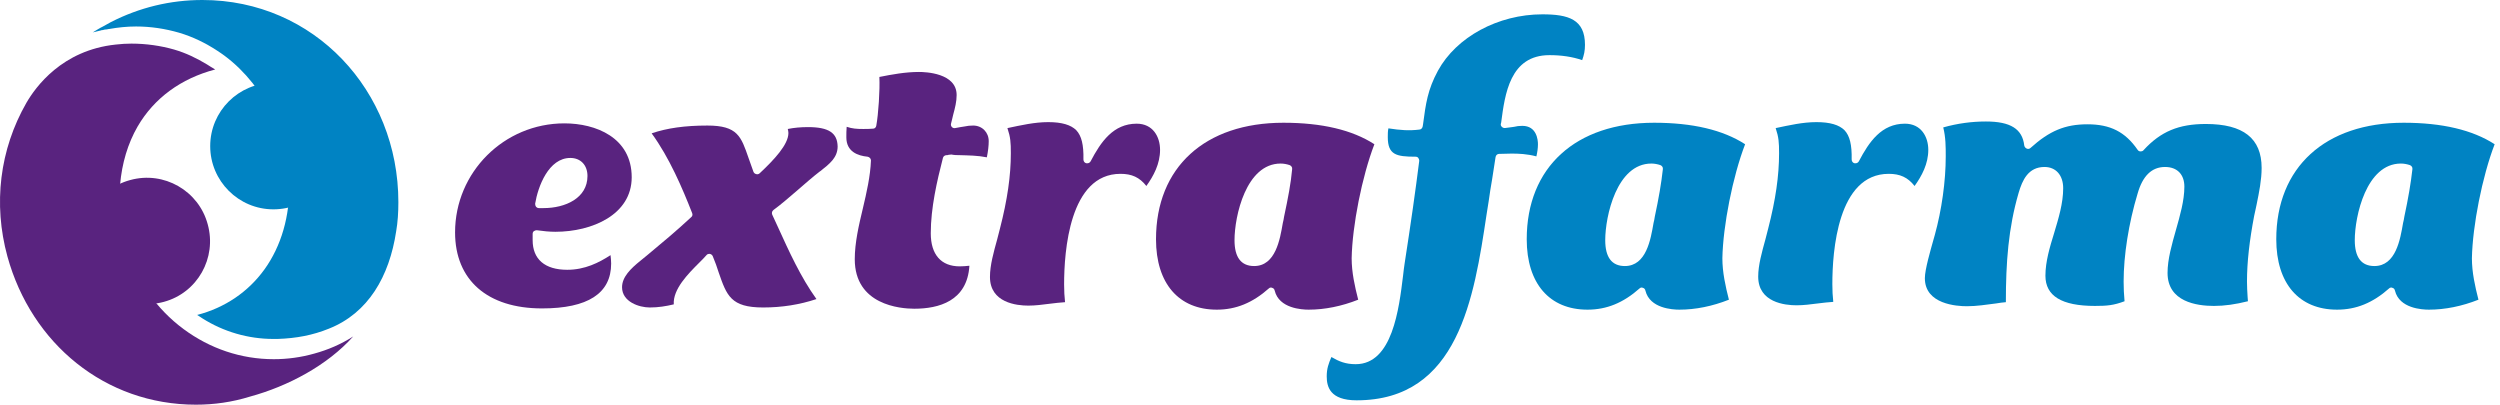
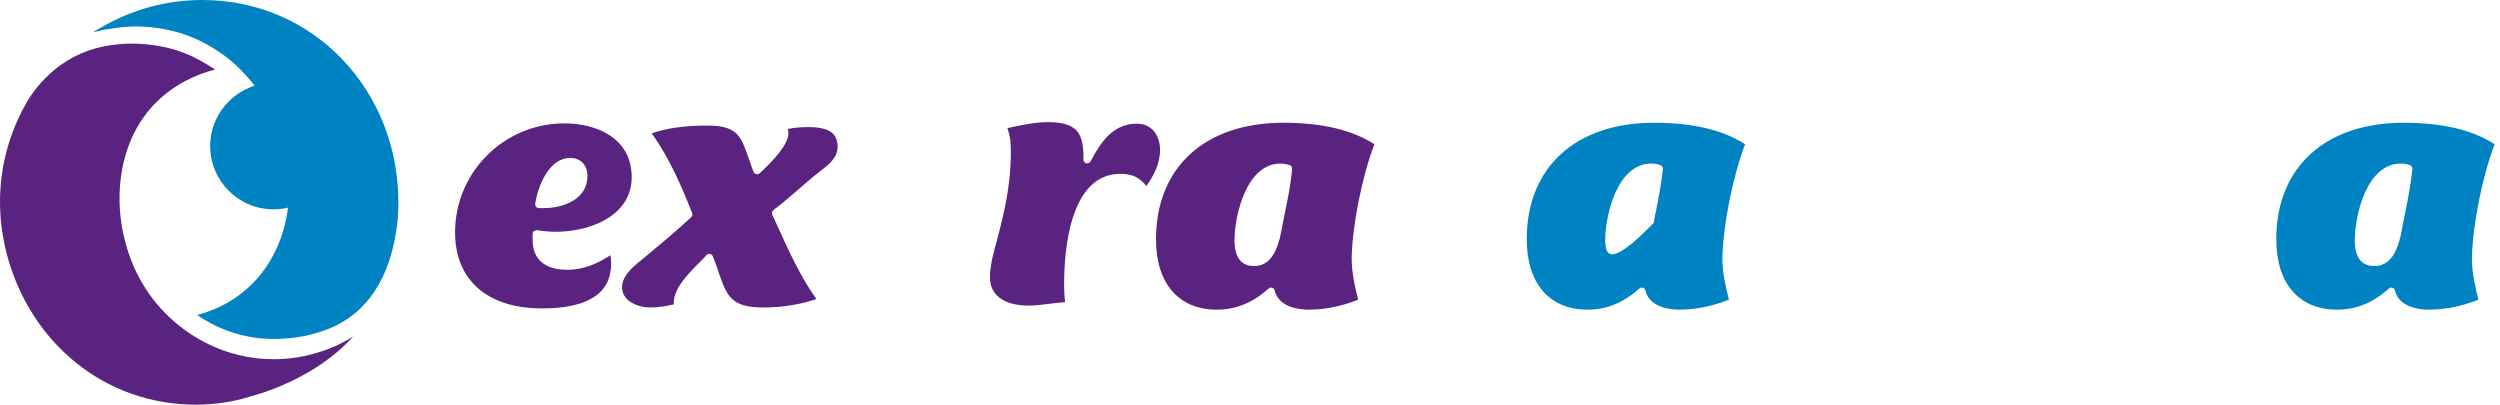
<svg xmlns="http://www.w3.org/2000/svg" width="278" height="45" viewBox="0 0 278 45" fill="none">
  <path d="M62.763 13.718C56.043 13.718 50.604 19.157 50.604 25.843C50.604 31.143 54.207 34.296 60.269 34.296C65.362 34.296 67.96 32.633 67.96 29.307C67.96 28.995 67.925 28.684 67.89 28.372C66.609 29.203 65.05 30 63.075 30C60.581 30 59.23 28.822 59.23 26.709V26.016C59.23 25.912 59.264 25.774 59.368 25.704C59.472 25.635 59.576 25.601 59.68 25.601C60.408 25.704 61.1 25.774 61.759 25.774C65.847 25.774 70.246 23.868 70.246 19.711C70.246 15.277 66.228 13.718 62.763 13.718M60.442 23.141H59.923C59.784 23.141 59.68 23.072 59.611 23.002C59.542 22.898 59.507 22.794 59.507 22.656C59.819 20.751 60.997 17.564 63.422 17.564C64.565 17.564 65.327 18.36 65.327 19.573C65.327 22.032 62.867 23.141 60.442 23.141" fill="#59237F" />
  <path d="M89.854 14.134C89.022 14.134 88.295 14.203 87.602 14.342C87.637 14.515 87.671 14.654 87.671 14.792C87.671 16.074 86.078 17.771 84.484 19.261C84.38 19.365 84.242 19.4 84.103 19.365C83.965 19.33 83.861 19.261 83.791 19.122C83.583 18.568 83.41 18.049 83.237 17.564C82.406 15.173 82.025 13.961 78.664 13.961C76.17 13.961 74.195 14.238 72.463 14.827C74.438 17.529 75.893 20.958 76.967 23.695C77.036 23.868 77.001 24.042 76.863 24.145C75.304 25.601 73.606 27.021 71.978 28.372L71.216 28.995C70.142 29.861 69.172 30.797 69.172 31.94C69.172 33.568 71.078 34.192 72.255 34.192C73.191 34.192 74.057 34.053 74.923 33.845C74.819 32.148 76.516 30.45 77.764 29.203C78.075 28.892 78.353 28.614 78.56 28.372C78.63 28.268 78.768 28.233 78.872 28.233C78.907 28.233 78.907 28.233 78.941 28.233C79.08 28.268 79.184 28.337 79.253 28.476C79.53 29.134 79.738 29.723 79.911 30.277C80.812 32.875 81.262 34.192 84.865 34.192C86.944 34.192 88.918 33.88 90.789 33.256C89.022 30.797 87.74 27.956 86.493 25.219C86.285 24.769 86.078 24.319 85.87 23.868C85.8 23.695 85.835 23.487 86.008 23.349C86.874 22.725 87.81 21.894 88.745 21.097C89.542 20.404 90.373 19.677 91.135 19.088L91.239 19.018C92.244 18.222 93.145 17.529 93.145 16.282C93.11 14.792 92.175 14.134 89.854 14.134" fill="#59237F" />
-   <path d="M106.689 17.252C107.729 17.286 108.699 17.286 109.738 17.494C109.876 16.801 109.946 16.212 109.946 15.693C109.946 14.723 109.218 13.961 108.214 13.961C107.867 13.961 107.555 13.995 107.244 14.065C106.932 14.099 106.655 14.168 106.239 14.238C106.1 14.273 105.962 14.238 105.858 14.134C105.754 14.03 105.719 13.891 105.754 13.753C105.823 13.441 105.927 13.095 105.996 12.748C106.204 11.986 106.378 11.293 106.378 10.566C106.378 8.106 102.879 8.002 102.186 8.002C100.696 8.002 99.172 8.279 97.786 8.557C97.856 10.011 97.682 12.679 97.44 13.995C97.405 14.168 97.267 14.307 97.094 14.307C96.712 14.342 96.331 14.342 95.985 14.342C95.257 14.342 94.772 14.307 94.149 14.099C94.114 14.48 94.114 14.896 94.114 15.277C94.114 16.871 95.396 17.321 96.47 17.425C96.678 17.459 96.851 17.633 96.851 17.841C96.782 19.607 96.366 21.409 95.95 23.175C95.5 25.046 95.05 26.986 95.05 28.822C95.05 33.914 100.107 34.33 101.666 34.33C104.368 34.33 107.555 33.499 107.798 29.55C107.451 29.584 107.105 29.619 106.724 29.619C104.645 29.619 103.502 28.302 103.502 25.947C103.502 23.106 104.195 20.127 104.853 17.564C104.888 17.39 105.061 17.252 105.269 17.252C105.338 17.252 105.408 17.252 105.477 17.217C105.581 17.217 105.685 17.182 105.789 17.182C106.135 17.252 106.412 17.252 106.689 17.252" fill="#59237F" />
  <path d="M124.599 19.33C125.847 19.33 126.713 19.711 127.475 20.681C128.272 19.573 128.999 18.222 128.999 16.663C128.999 15.208 128.202 13.753 126.401 13.753C123.803 13.753 122.417 15.762 121.274 17.945C121.17 18.118 120.997 18.187 120.789 18.152C120.616 18.118 120.477 17.945 120.477 17.737C120.512 16.108 120.269 15.104 119.68 14.48C119.091 13.891 118.087 13.58 116.563 13.58C115.038 13.58 113.549 13.926 112.059 14.238H112.024C112.371 15.277 112.405 15.831 112.405 17.044C112.405 19.538 112.024 22.206 111.193 25.427C111.089 25.808 110.985 26.224 110.881 26.64C110.5 28.025 110.084 29.48 110.084 30.797C110.084 33.672 113.064 33.984 114.345 33.984C115.142 33.984 115.904 33.88 116.736 33.776C117.29 33.707 117.879 33.637 118.433 33.603C118.364 32.979 118.329 32.356 118.329 31.628C118.329 27.956 118.918 19.33 124.599 19.33Z" fill="#59237F" />
  <path d="M152.832 16.039C150.373 14.446 146.978 13.649 142.717 13.649C133.987 13.649 128.548 18.603 128.548 26.605C128.548 31.524 131.077 34.434 135.304 34.434C137.451 34.434 139.287 33.672 141.089 32.078C141.193 31.975 141.331 31.94 141.47 32.009C141.608 32.044 141.712 32.148 141.747 32.321C142.232 34.296 144.761 34.434 145.523 34.434C147.324 34.434 149.195 34.053 151.031 33.326C150.65 31.836 150.304 30.277 150.304 28.718C150.373 25.115 151.447 19.642 152.832 16.039ZM142.786 24.111C142.752 24.319 142.717 24.561 142.648 24.804C142.336 26.605 141.851 29.584 139.461 29.584C138.006 29.584 137.278 28.614 137.278 26.709C137.278 24.041 138.56 18.187 142.405 18.187C142.752 18.187 143.098 18.256 143.41 18.36C143.583 18.43 143.722 18.603 143.687 18.811C143.548 20.369 143.237 21.998 142.786 24.111" fill="#59237F" />
-   <path d="M175.939 6.686C176.147 6.097 176.25 5.647 176.25 4.988C176.25 2.148 174.414 1.594 171.505 1.594C166.585 1.594 161.943 4.122 159.899 7.864C158.756 9.977 158.548 11.501 158.237 13.857L158.202 14.065C158.167 14.238 158.029 14.411 157.821 14.411C156.678 14.55 155.742 14.48 154.391 14.273C154.322 14.584 154.322 14.896 154.322 15.242C154.322 17.217 155.257 17.425 157.405 17.425C157.509 17.425 157.648 17.46 157.717 17.564C157.786 17.668 157.821 17.771 157.821 17.875C157.405 21.201 156.886 24.838 156.193 29.307C156.123 29.688 156.089 30.139 156.02 30.658C155.569 34.33 154.842 40.497 150.754 40.497C149.611 40.497 148.883 40.185 148.052 39.7C147.74 40.427 147.532 40.982 147.532 41.848C147.532 42.991 147.879 44.515 150.858 44.515C162.186 44.515 163.918 33.083 165.304 23.868L165.546 22.344C165.65 21.547 165.789 20.716 165.927 19.919C166.066 19.088 166.17 18.291 166.308 17.46C166.343 17.252 166.516 17.113 166.689 17.113C167.209 17.113 167.659 17.079 168.075 17.079C168.872 17.079 169.807 17.113 170.846 17.39C170.95 16.94 171.02 16.49 171.02 16.039C171.02 15.554 170.881 13.995 169.287 13.995C168.906 13.995 168.664 14.03 168.387 14.099L168.144 14.134C167.902 14.169 167.659 14.203 167.347 14.238C167.209 14.238 167.105 14.203 167.001 14.099C166.897 13.995 166.862 13.892 166.897 13.753L166.932 13.614C167.347 10.462 167.902 6.132 172.301 6.132C173.618 6.132 174.83 6.305 175.939 6.686" fill="#0083C3" />
-   <path d="M194.057 16.039C191.597 14.446 188.202 13.649 183.941 13.649C175.211 13.649 169.772 18.603 169.772 26.605C169.772 31.524 172.301 34.434 176.528 34.434C178.675 34.434 180.511 33.672 182.313 32.078C182.417 31.975 182.555 31.94 182.694 32.009C182.833 32.044 182.936 32.148 182.971 32.321C183.456 34.296 185.985 34.434 186.747 34.434C188.548 34.434 190.419 34.053 192.255 33.326C191.874 31.836 191.528 30.277 191.528 28.718C191.597 25.115 192.671 19.642 194.057 16.039M184.01 24.111C183.976 24.319 183.941 24.561 183.872 24.804C183.56 26.605 183.075 29.584 180.685 29.584C179.23 29.584 178.502 28.614 178.502 26.709C178.502 24.041 179.784 18.187 183.629 18.187C183.976 18.187 184.322 18.256 184.634 18.36C184.807 18.43 184.946 18.603 184.911 18.811C184.738 20.369 184.461 21.998 184.01 24.111" fill="#0083C3" />
-   <path d="M210.027 19.33C211.274 19.33 212.14 19.711 212.902 20.681C213.699 19.573 214.426 18.222 214.426 16.663C214.426 15.208 213.629 13.753 211.828 13.753C209.23 13.753 207.844 15.762 206.701 17.945C206.597 18.118 206.424 18.187 206.216 18.152C206.043 18.118 205.904 17.945 205.904 17.737C205.939 16.108 205.696 15.104 205.108 14.48C204.519 13.891 203.514 13.58 201.99 13.58C200.466 13.58 198.976 13.926 197.486 14.238H197.452C197.798 15.277 197.833 15.831 197.833 17.044C197.833 19.538 197.452 22.206 196.62 25.427C196.516 25.808 196.412 26.224 196.308 26.64C195.927 28.025 195.512 29.48 195.512 30.762C195.512 33.637 198.491 33.949 199.773 33.949C200.569 33.949 201.332 33.845 202.163 33.741C202.717 33.672 203.306 33.603 203.86 33.568C203.791 32.944 203.757 32.321 203.757 31.593C203.757 27.956 204.345 19.33 210.027 19.33" fill="#0083C3" />
-   <path d="M250.939 22.725C251.216 21.374 251.493 19.988 251.493 18.672C251.493 15.381 249.449 13.787 245.292 13.787C242.278 13.787 240.269 14.619 238.364 16.697C238.294 16.801 238.156 16.836 238.017 16.836C237.879 16.836 237.775 16.767 237.705 16.663C236.32 14.654 234.657 13.822 232.128 13.822C229.634 13.822 227.902 14.55 225.789 16.455C225.685 16.559 225.511 16.593 225.373 16.524C225.234 16.455 225.13 16.351 225.096 16.178C224.888 14.342 223.571 13.51 220.835 13.51C219.276 13.51 217.682 13.718 216.089 14.169C216.366 15.277 216.366 16.316 216.366 17.39C216.366 20.162 215.916 23.349 215.153 26.12L215.015 26.605C214.668 27.852 214.045 29.965 214.045 30.935C214.045 33.845 217.613 34.053 218.722 34.053C219.795 34.053 220.904 33.88 221.978 33.741C222.324 33.672 222.705 33.637 223.052 33.603C223.052 29.169 223.329 25.358 224.472 21.443C224.888 20.023 225.546 18.568 227.347 18.568C228.629 18.568 229.426 19.503 229.426 20.924C229.426 22.621 228.906 24.284 228.421 25.912C227.936 27.471 227.451 29.099 227.451 30.658C227.451 32.91 229.253 34.019 232.959 34.019C234.345 34.019 235.038 33.949 236.25 33.499C236.181 32.737 236.147 32.044 236.147 31.316C236.147 28.407 236.701 24.838 237.705 21.513C238.26 19.573 239.264 18.568 240.754 18.568C242.105 18.568 242.902 19.399 242.902 20.751C242.902 22.309 242.417 23.972 241.966 25.566C241.516 27.159 241.031 28.822 241.031 30.346C241.031 33.568 244.287 34.019 246.193 34.019C247.371 34.019 248.583 33.845 249.969 33.499C249.969 33.326 249.934 33.152 249.934 33.014C249.899 32.46 249.865 31.871 249.865 31.316C249.865 29.134 250.142 26.744 250.662 24.007C250.765 23.591 250.835 23.175 250.939 22.725" fill="#0083C3" />
+   <path d="M194.057 16.039C191.597 14.446 188.202 13.649 183.941 13.649C175.211 13.649 169.772 18.603 169.772 26.605C169.772 31.524 172.301 34.434 176.528 34.434C178.675 34.434 180.511 33.672 182.313 32.078C182.417 31.975 182.555 31.94 182.694 32.009C182.833 32.044 182.936 32.148 182.971 32.321C183.456 34.296 185.985 34.434 186.747 34.434C188.548 34.434 190.419 34.053 192.255 33.326C191.874 31.836 191.528 30.277 191.528 28.718C191.597 25.115 192.671 19.642 194.057 16.039M184.01 24.111C183.976 24.319 183.941 24.561 183.872 24.804C179.23 29.584 178.502 28.614 178.502 26.709C178.502 24.041 179.784 18.187 183.629 18.187C183.976 18.187 184.322 18.256 184.634 18.36C184.807 18.43 184.946 18.603 184.911 18.811C184.738 20.369 184.461 21.998 184.01 24.111" fill="#0083C3" />
  <path d="M277.405 16.039C274.946 14.446 271.551 13.649 267.29 13.649C258.56 13.649 253.121 18.603 253.121 26.605C253.121 31.524 255.65 34.434 259.876 34.434C262.024 34.434 263.86 33.672 265.662 32.078C265.765 31.975 265.904 31.94 266.043 32.009C266.181 32.044 266.285 32.148 266.32 32.321C266.805 34.296 269.334 34.434 270.096 34.434C271.897 34.434 273.768 34.053 275.604 33.326C275.223 31.836 274.876 30.277 274.876 28.718C274.946 25.115 276.019 19.642 277.405 16.039M267.359 24.111C267.324 24.319 267.29 24.561 267.22 24.804C266.909 26.605 266.424 29.584 264.033 29.584C262.578 29.584 261.851 28.614 261.851 26.709C261.851 24.041 263.133 18.187 266.978 18.187C267.324 18.187 267.671 18.256 267.983 18.36C268.156 18.43 268.294 18.603 268.26 18.811C268.086 20.369 267.809 21.998 267.359 24.111" fill="#0083C3" />
  <path d="M37.44 16.247C37.44 20.127 34.287 23.279 30.407 23.279C26.527 23.279 23.375 20.127 23.375 16.247C23.375 12.367 26.527 9.215 30.407 9.215C34.287 9.249 37.44 12.367 37.44 16.247Z" fill="#0083C3" />
-   <path d="M9.588 28.649C8.549 24.908 10.731 21.028 14.473 20.023C18.214 18.984 22.094 21.201 23.098 24.942C24.138 28.684 21.955 32.563 18.214 33.568C14.507 34.573 10.627 32.39 9.588 28.649Z" fill="#59237F" />
  <path d="M21.782 45C11.701 45 3.491 38.21 0.823 28.51C-0.77 22.691 -0.043 16.628 2.937 11.432C3.941 9.7 6.886 5.577 12.879 4.954C13.468 4.885 14.057 4.85 14.611 4.85C16.274 4.85 17.902 5.092 19.357 5.508C20.673 5.889 21.886 6.478 23.029 7.171C23.133 7.24 23.237 7.309 23.41 7.413C23.583 7.517 23.756 7.621 23.93 7.725C20.119 8.73 17.14 10.912 15.304 14.065C13.121 17.841 12.671 22.968 14.161 27.714C15.269 31.316 17.417 34.365 20.396 36.582C23.341 38.764 26.805 39.942 30.442 39.942C31.967 39.942 33.491 39.734 34.946 39.319C36.47 38.903 37.925 38.279 39.276 37.413C36.401 40.635 32.001 42.956 27.809 44.099C25.8 44.723 23.791 45 21.782 45Z" fill="#59237F" />
  <path d="M30.408 37.691C27.602 37.691 24.865 36.894 22.509 35.404C22.371 35.3 22.128 35.162 21.921 35.023C25.004 34.226 27.602 32.46 29.403 29.965C31.274 27.367 32.244 24.042 32.175 20.369C32.071 14.584 28.849 8.661 24.172 5.647C22.856 4.781 21.436 4.088 19.911 3.637C18.352 3.187 16.759 2.945 15.131 2.945C14.126 2.945 13.121 3.049 12.152 3.222H12.117C11.944 3.256 11.805 3.291 11.632 3.291C11.528 3.326 11.389 3.36 11.285 3.36L11.181 3.395C10.87 3.464 10.593 3.533 10.315 3.603C10.593 3.43 10.87 3.256 11.181 3.083C11.251 3.049 11.32 3.014 11.389 2.979C11.701 2.806 12.013 2.633 12.325 2.46C15.512 0.831 18.941 0 22.509 0C34.911 0 44.299 10.081 44.299 22.483C44.299 23.626 44.23 24.7 44.057 25.704C43.295 30.762 40.939 34.815 36.574 36.547C34.773 37.275 32.971 37.621 30.858 37.691C30.72 37.691 30.581 37.691 30.408 37.691V37.691Z" fill="#0083C3" />
</svg>